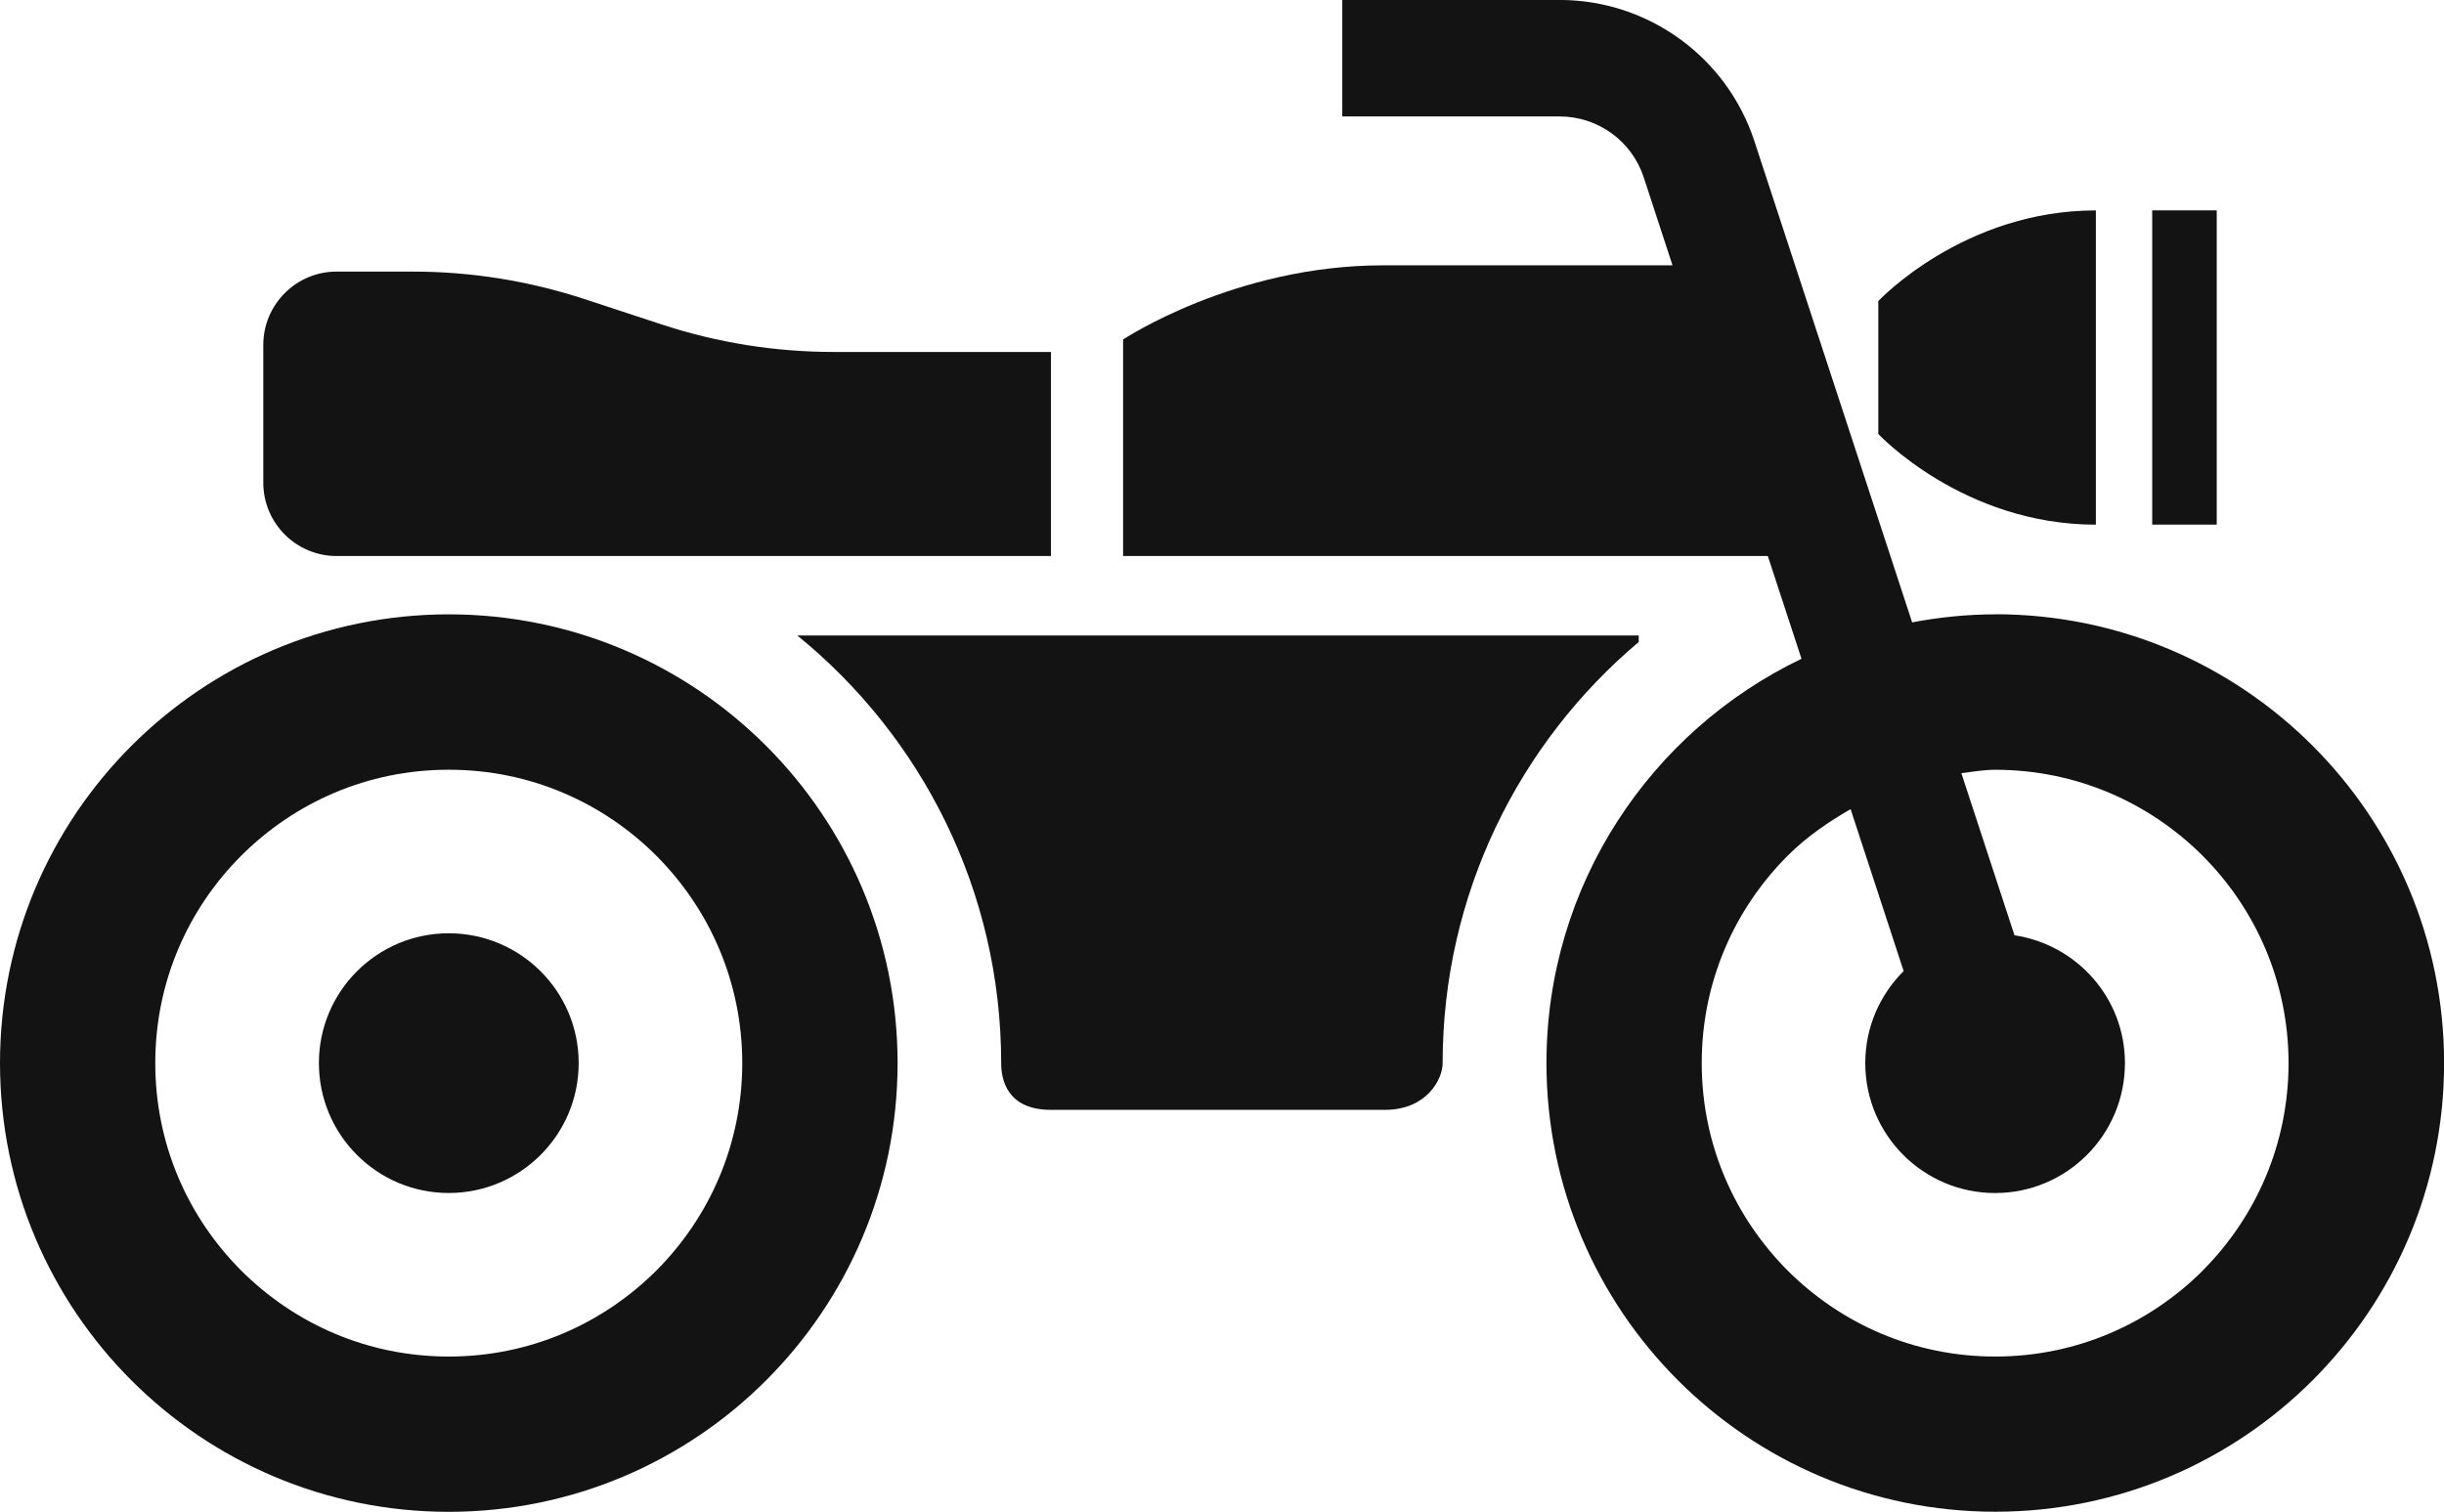
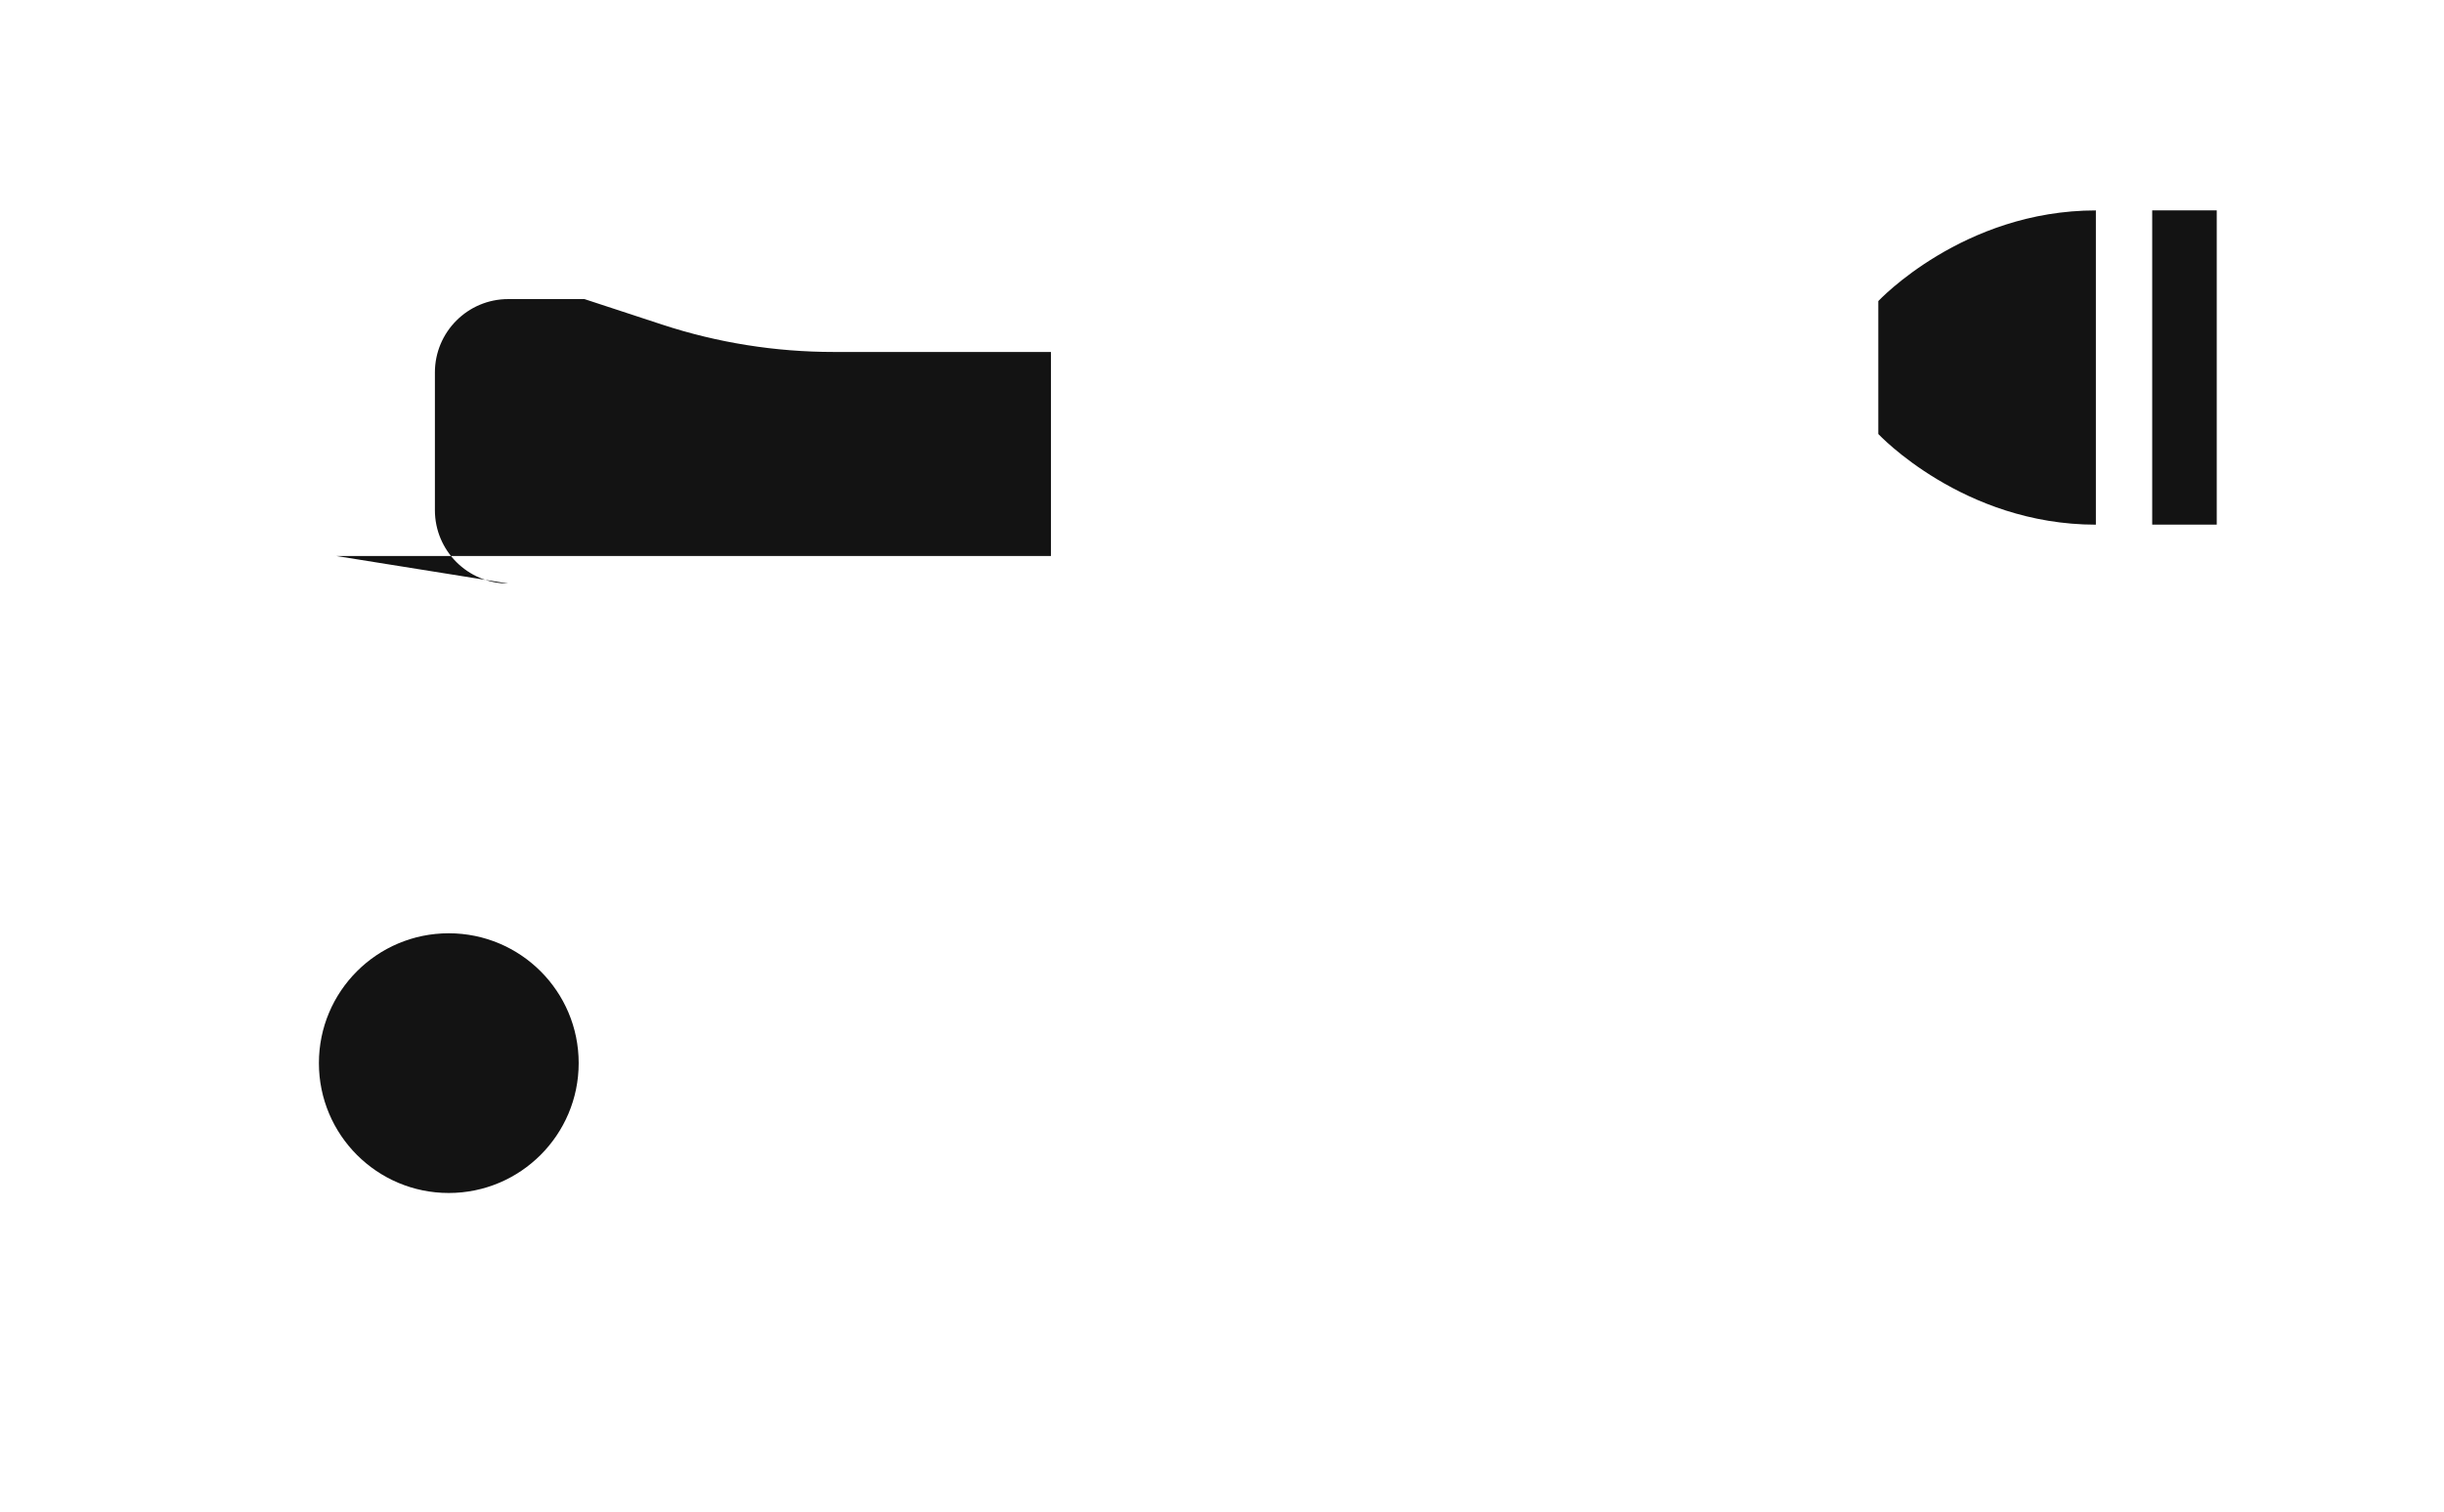
<svg xmlns="http://www.w3.org/2000/svg" id="_レイヤー_2" data-name="レイヤー 2" viewBox="0 0 512 316.79">
  <defs>
    <style>
      .cls-1 {
        fill: #131313;
      }
    </style>
  </defs>
  <g id="_2" data-name="2">
    <g>
-       <path class="cls-1" d="m417.98,128.73c-5.97,0-11.76.62-17.4,1.68l-33.05-100.84c-5.78-17.64-22.26-29.58-40.82-29.58h-45.51v24.41h45.51c8.04,0,15.15,5.15,17.64,12.77l6.03,18.43h-60.68c-31.08,0-54.42,15.54-54.42,15.54v45.36h135.06l7.06,21.54c-31.58,15.16-53.42,47.35-53.43,84.7.02,51.94,42.09,94.02,94.03,94.03,51.92-.02,94.01-42.1,94.02-94.03-.02-51.93-42.11-94.01-94.03-94.03Zm43.48,137.51c-11.17,11.14-26.46,18.01-43.48,18.01s-32.29-6.86-43.47-18.01c-11.14-11.18-18.01-26.45-18.01-43.48s6.86-32.29,18.01-43.46c3.88-3.88,8.41-7.01,13.18-9.75l11.11,33.93c-4.96,4.93-8.04,11.75-8.04,19.29,0,15.03,12.18,27.22,27.2,27.22s27.2-12.19,27.2-27.22c0-13.63-10.06-24.81-23.14-26.79l-11.13-33.97c2.35-.28,4.64-.71,7.06-.71,17.02,0,32.3,6.86,43.48,18.01,11.14,11.17,17.98,26.44,18.01,43.46-.03,17.03-6.86,32.3-18.01,43.48Z" />
-       <path class="cls-1" d="m94.01,128.73C42.07,128.75.02,170.83,0,222.76c.02,51.94,42.07,94.02,94.01,94.03,51.94-.02,94.01-42.1,94.03-94.03-.02-51.93-42.09-94.01-94.03-94.03Zm43.48,137.51c-11.18,11.14-26.45,18.01-43.48,18.01s-32.29-6.86-43.47-18.01c-11.16-11.18-18.01-26.45-18.01-43.48s6.85-32.29,18.01-43.46c11.18-11.15,26.43-18.01,43.47-18.01s32.31,6.86,43.48,18.01c11.14,11.17,17.99,26.44,18.01,43.46-.02,17.03-6.86,32.3-18.01,43.48Z" />
      <path class="cls-1" d="m94.01,195.56c-15.02,0-27.2,12.17-27.2,27.2s12.18,27.22,27.2,27.22,27.22-12.19,27.22-27.22-12.19-27.2-27.22-27.2Z" />
      <path class="cls-1" d="m439.07,109.95V44.09c-27.85,0-45.58,19-45.58,19v27.85s17.73,19,45.58,19Z" />
      <rect class="cls-1" x="450.87" y="44.08" width="13.52" height="65.85" />
-       <path class="cls-1" d="m70.5,116.51h149.67v-42.76h-45.52c-12.21,0-24.35-1.93-35.95-5.74l-16.26-5.34c-11.59-3.81-23.74-5.76-35.95-5.76h-15.98c-8.47,0-15.35,6.89-15.35,15.37v28.86c0,8.49,6.88,15.37,15.35,15.37Z" />
-       <path class="cls-1" d="m343.3,134.51v-1.35h-176.27c26.03,21.16,42.71,53.44,42.71,89.64,0,3.25,1.11,9.76,10.43,9.76h69.93c8.89,0,12.12-6.52,12.12-9.76,0-35.4,15.98-67.12,41.08-88.28Z" />
+       <path class="cls-1" d="m70.5,116.51h149.67v-42.76h-45.52c-12.21,0-24.35-1.93-35.95-5.74l-16.26-5.34h-15.98c-8.47,0-15.35,6.89-15.35,15.37v28.86c0,8.49,6.88,15.37,15.35,15.37Z" />
    </g>
  </g>
</svg>